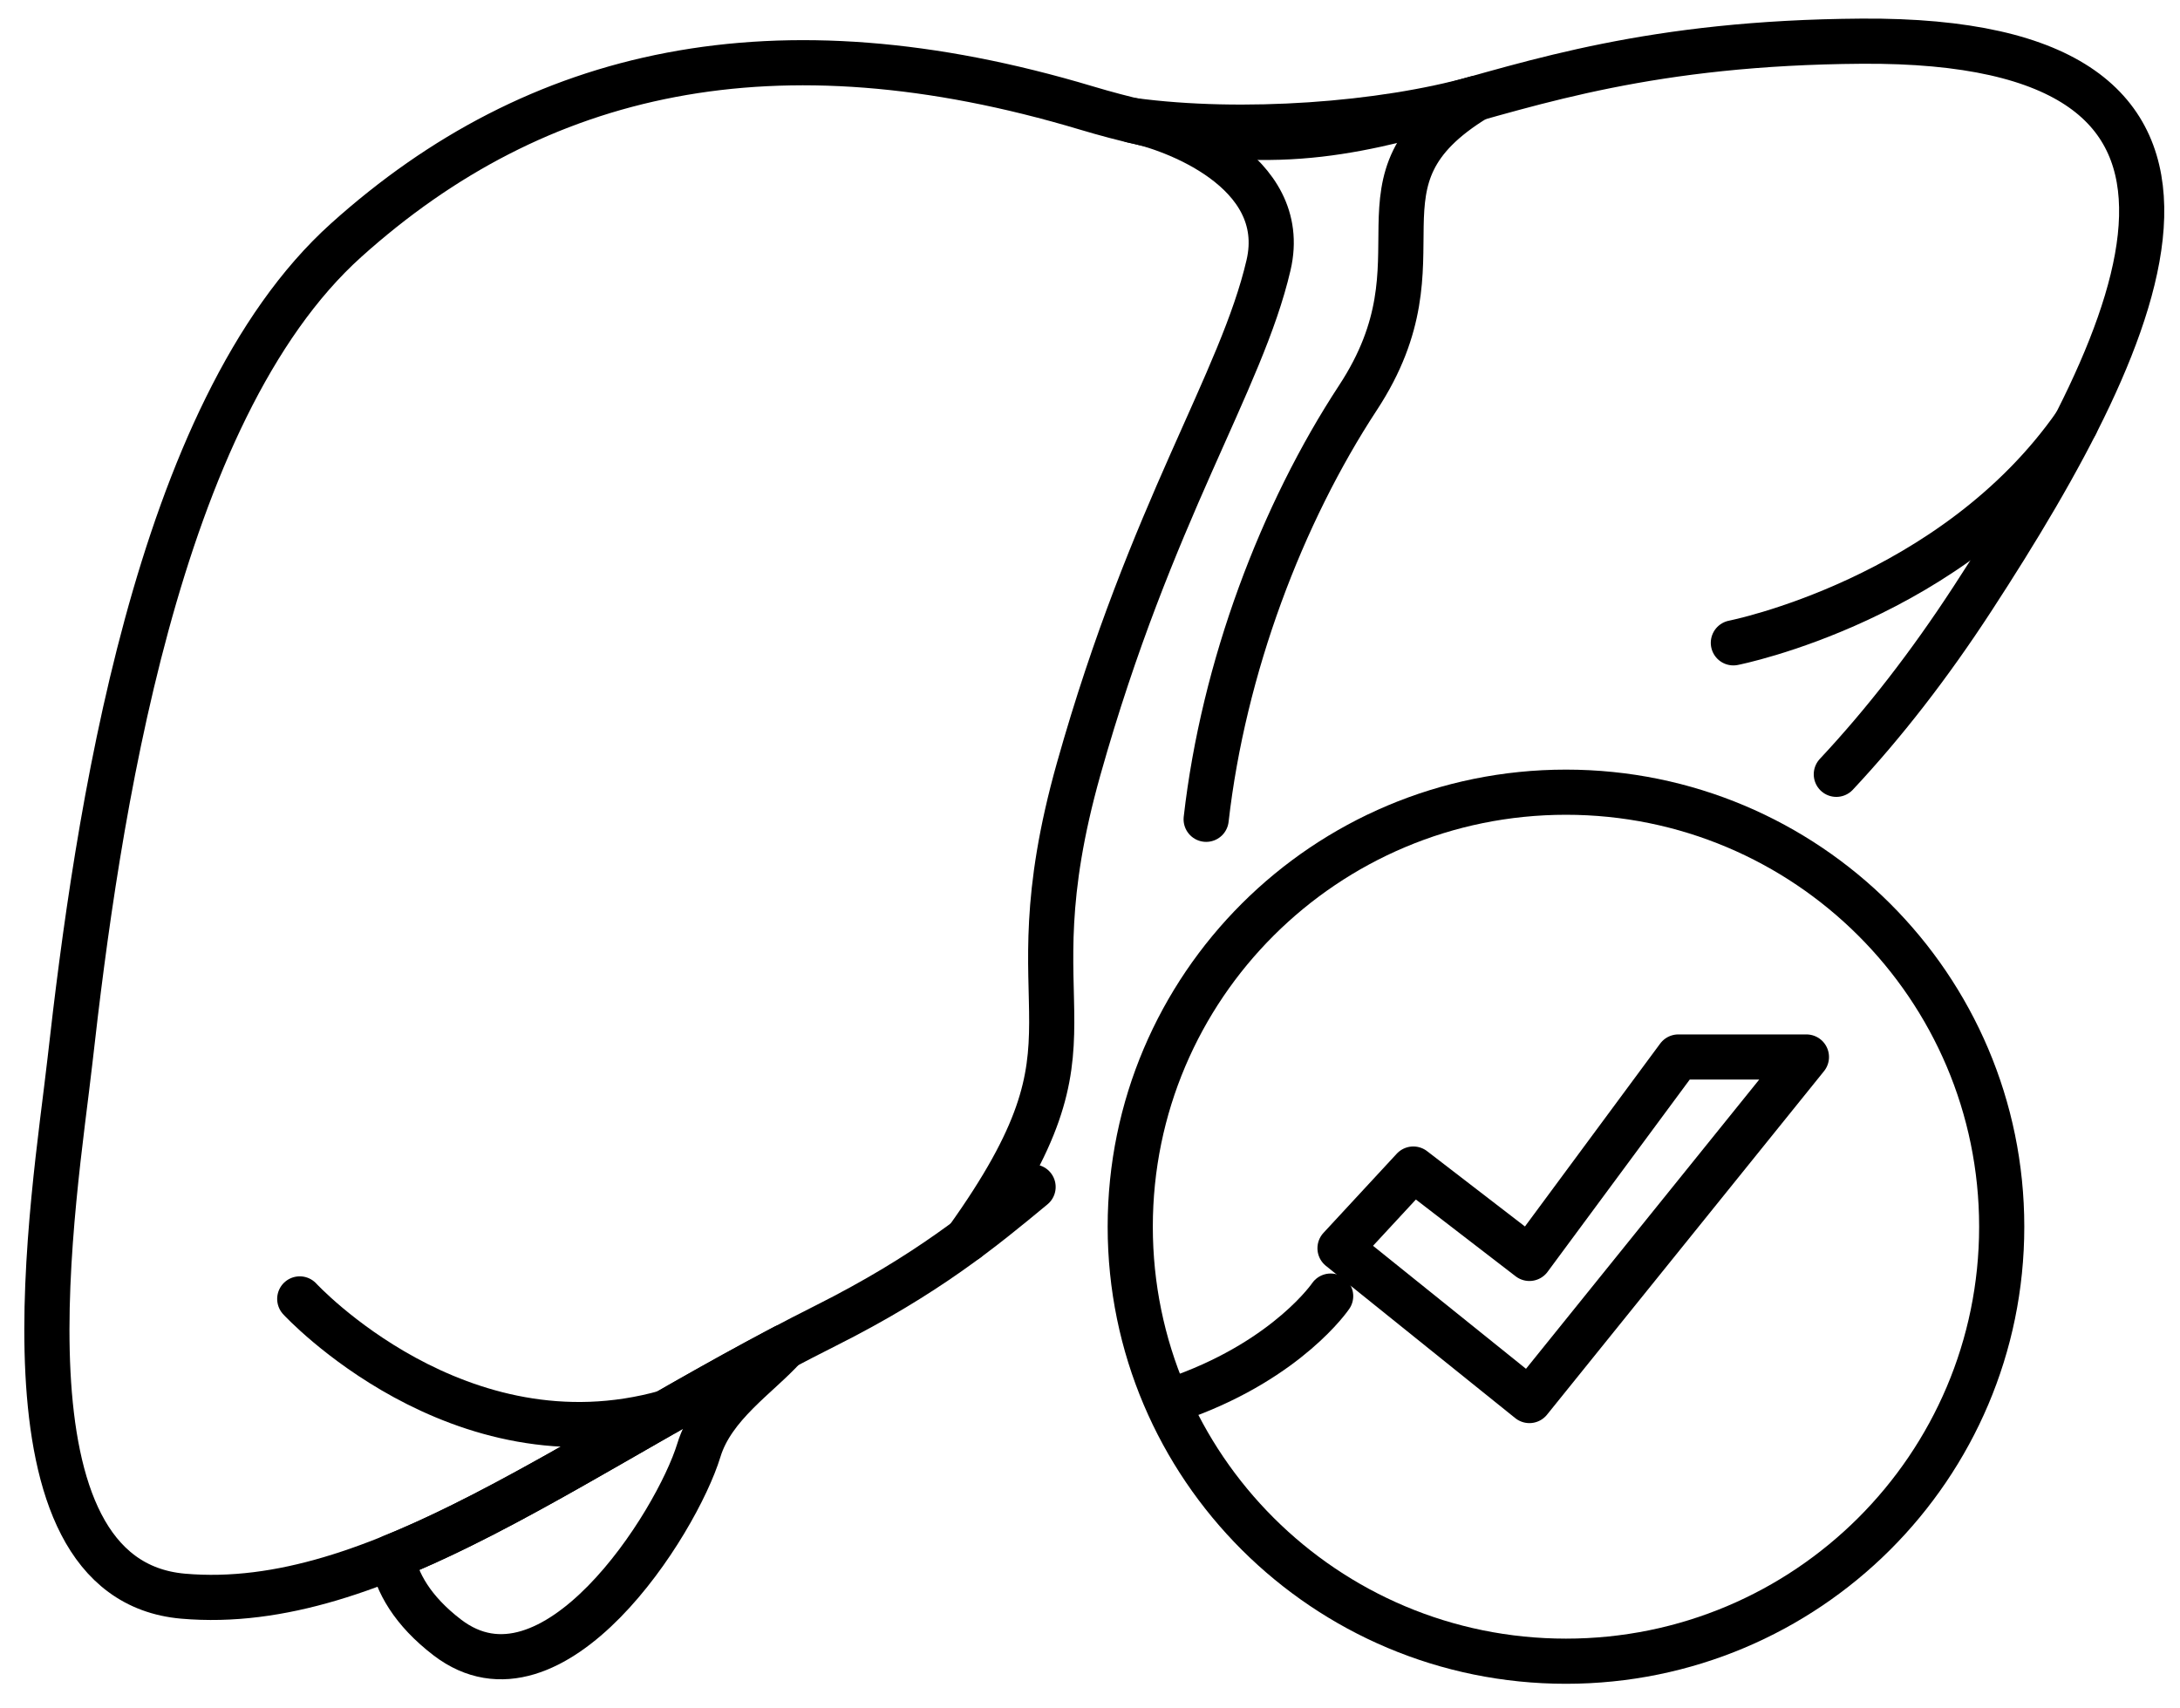
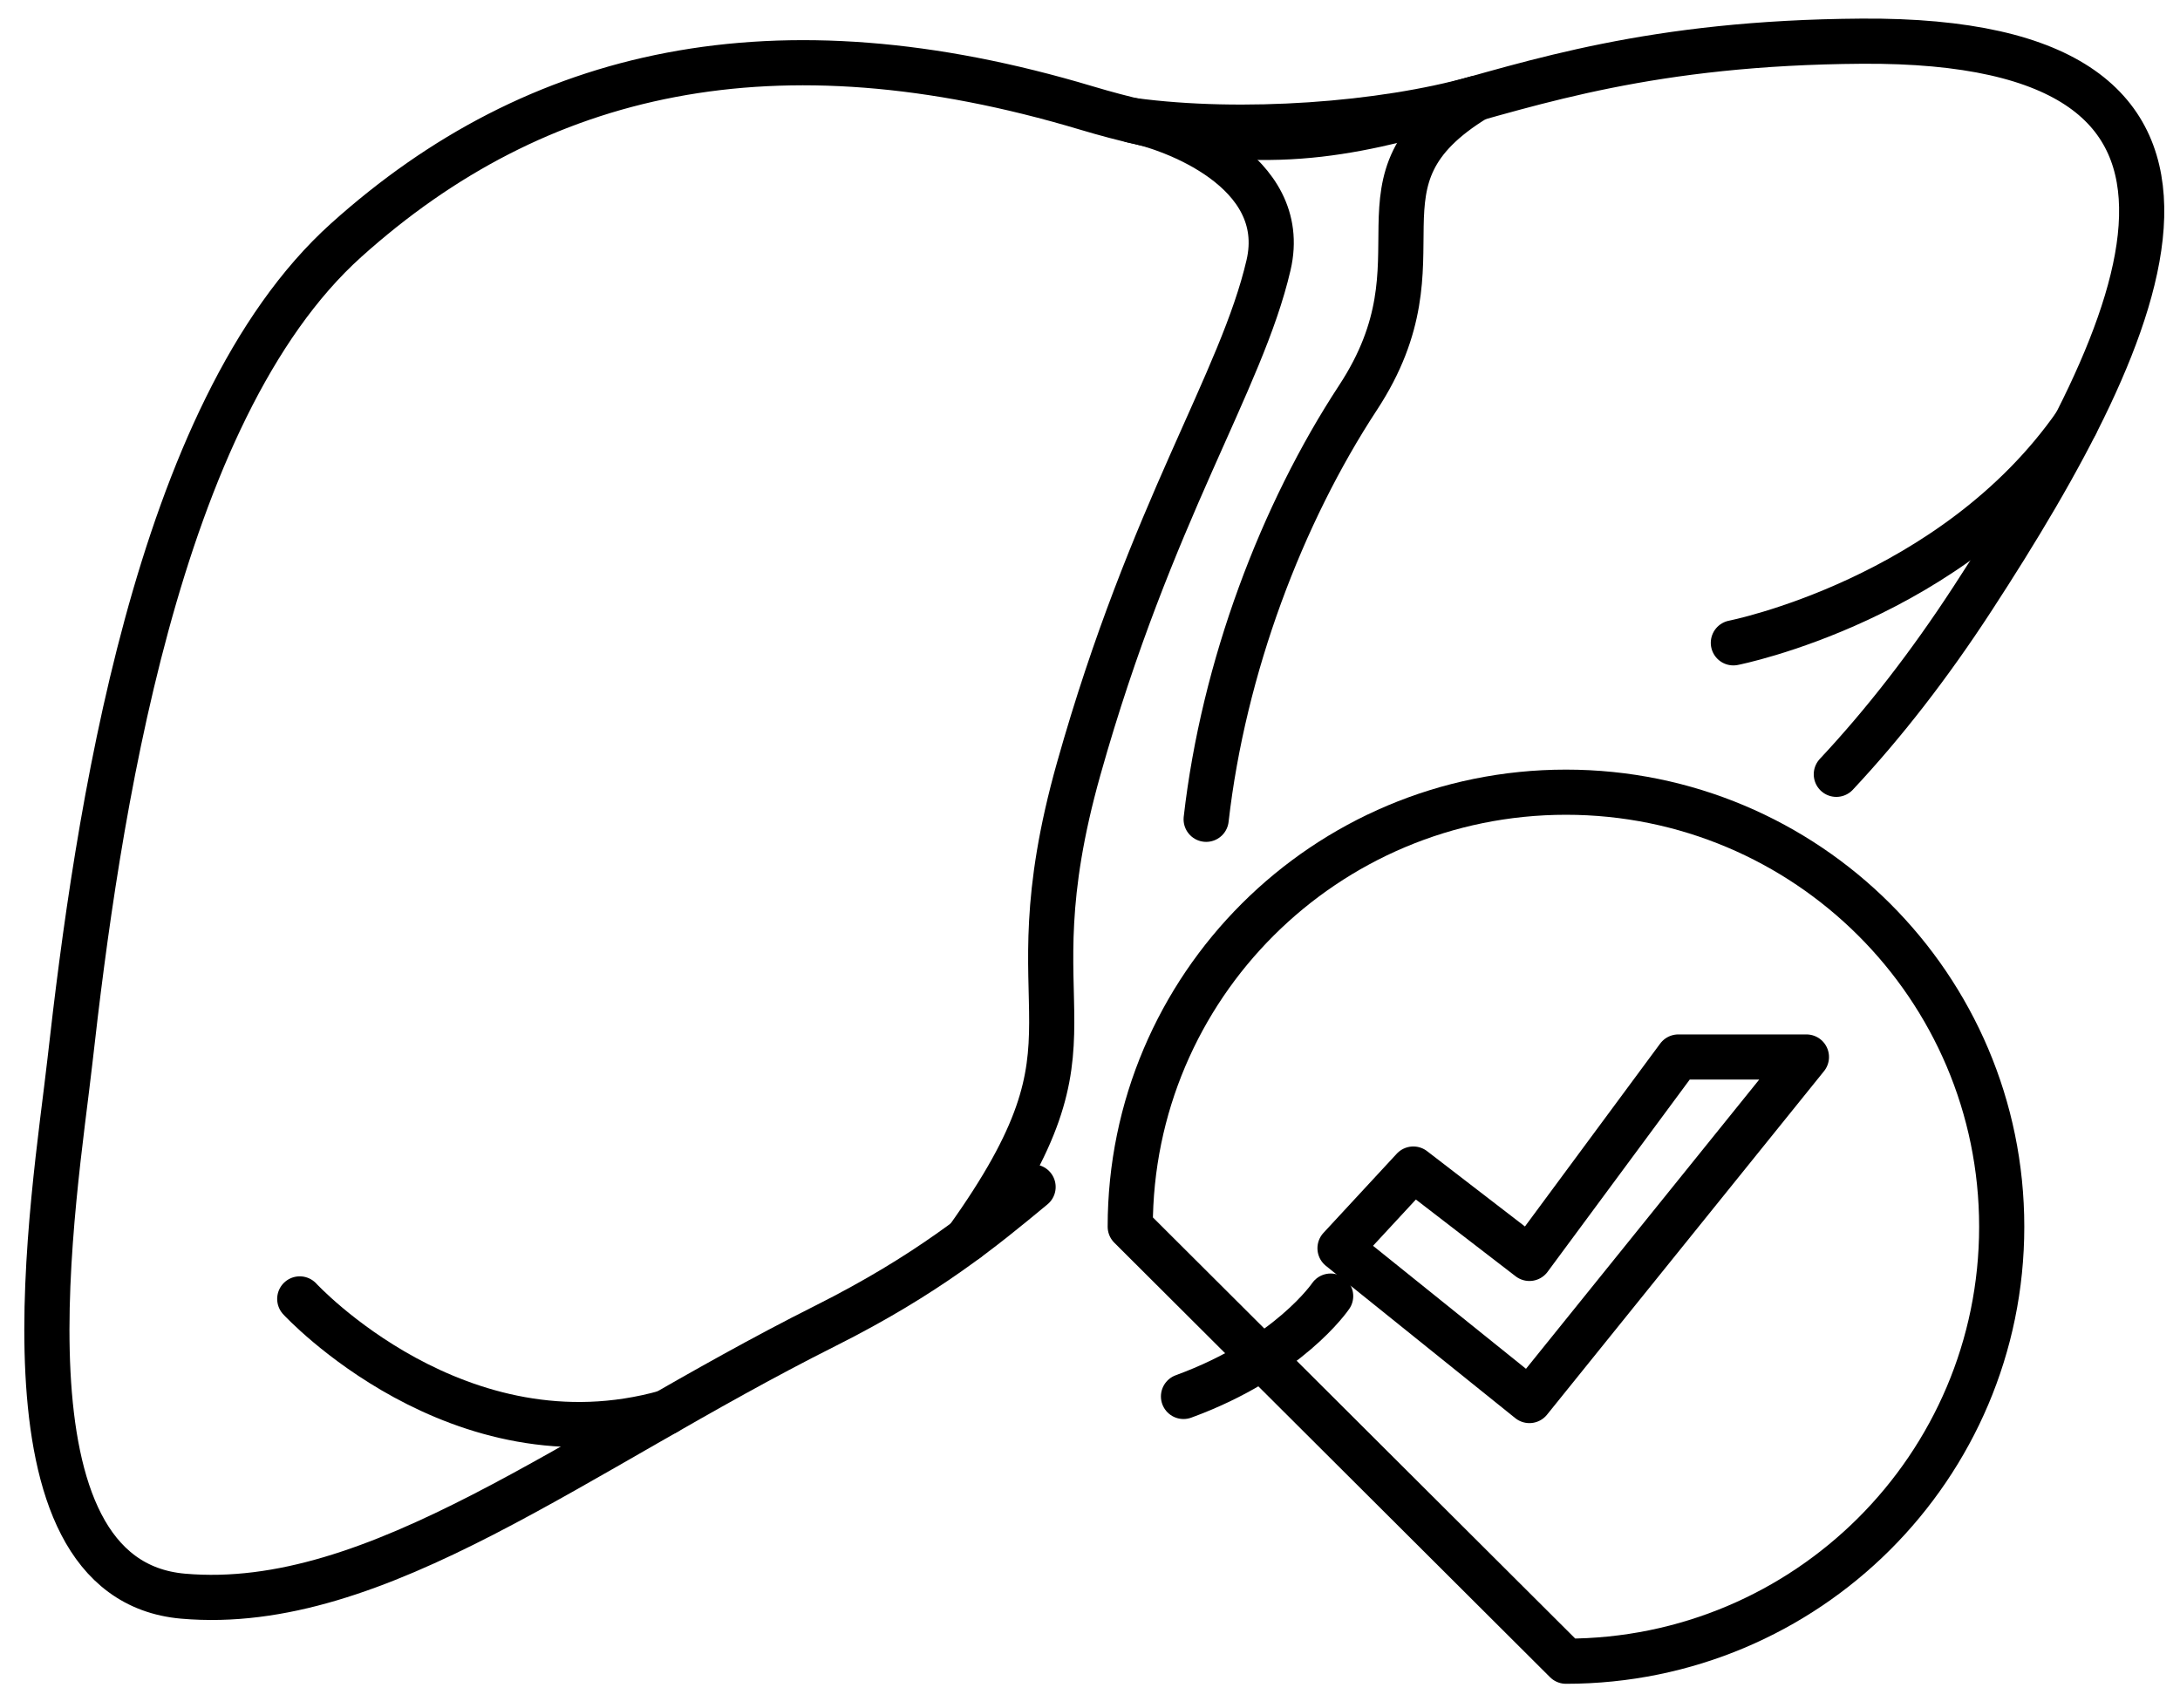
<svg xmlns="http://www.w3.org/2000/svg" fill="none" viewBox="0 0 74 58" height="58" width="74">
  <path stroke-linejoin="round" stroke-linecap="round" stroke-width="1.533" stroke="black" d="M35.068 40.297C33.397 41.68 31.48 43.275 28.008 45.017C19.515 49.279 12.812 54.767 6.216 54.19C-0.379 53.613 1.856 40.625 2.376 36.006C3.287 27.895 5.273 13.979 11.751 8.154C18.228 2.33 26.318 0.505 36.875 3.665C47.432 6.825 48.904 1.493 63.198 1.398C77.492 1.304 72.983 11.078 66.956 20.328C65.488 22.581 63.951 24.56 62.334 26.288" />
  <path stroke-linejoin="round" stroke-linecap="round" stroke-width="1.533" stroke="black" d="M40.943 27.815C41.531 22.649 43.512 17.442 46.098 13.5C49.266 8.672 45.488 6.152 50.119 3.336C46.925 4.236 42.168 4.589 38.443 4.088C39.702 4.318 43.811 5.771 43.061 9C42.137 12.976 39.085 17.333 36.617 26.099C34.148 34.866 37.907 34.978 32.825 42.08" />
  <path stroke-linejoin="round" stroke-linecap="round" stroke-width="1.533" stroke="black" d="M10.175 44.098C10.175 44.098 15.552 49.934 22.604 47.954" />
  <path stroke-linejoin="round" stroke-linecap="round" stroke-width="1.533" stroke="black" d="M58.839 21.824C58.839 21.824 66.297 20.362 70.456 14.4" />
-   <path stroke-linejoin="round" stroke-linecap="round" stroke-width="1.533" stroke="black" d="M26.63 45.726C25.738 46.719 24.192 47.699 23.723 49.235C22.963 51.721 18.763 58.338 15.18 55.589C13.993 54.678 13.47 53.726 13.303 52.859C17.381 51.205 21.706 48.321 26.63 45.726Z" />
  <path stroke-linejoin="round" stroke-linecap="round" stroke-width="1.533" stroke="black" d="M45.169 44.002C45.169 44.002 43.747 46.103 40.174 47.409" />
-   <path stroke-linejoin="round" stroke-linecap="round" stroke-width="1.533" stroke="black" d="M53.157 56.398C61.325 56.398 67.948 49.794 67.948 41.647C67.948 33.5 61.325 26.895 53.157 26.895C44.988 26.895 38.366 33.5 38.366 41.647C38.366 49.794 44.988 56.398 53.157 56.398Z" />
+   <path stroke-linejoin="round" stroke-linecap="round" stroke-width="1.533" stroke="black" d="M53.157 56.398C61.325 56.398 67.948 49.794 67.948 41.647C67.948 33.5 61.325 26.895 53.157 26.895C44.988 26.895 38.366 33.5 38.366 41.647Z" />
  <path stroke-linejoin="round" stroke-linecap="round" stroke-width="1.533" stroke="black" d="M45.487 42.377L51.916 47.548L61.319 35.885H56.971L51.916 42.723L47.975 39.689L45.487 42.377Z" />
</svg>